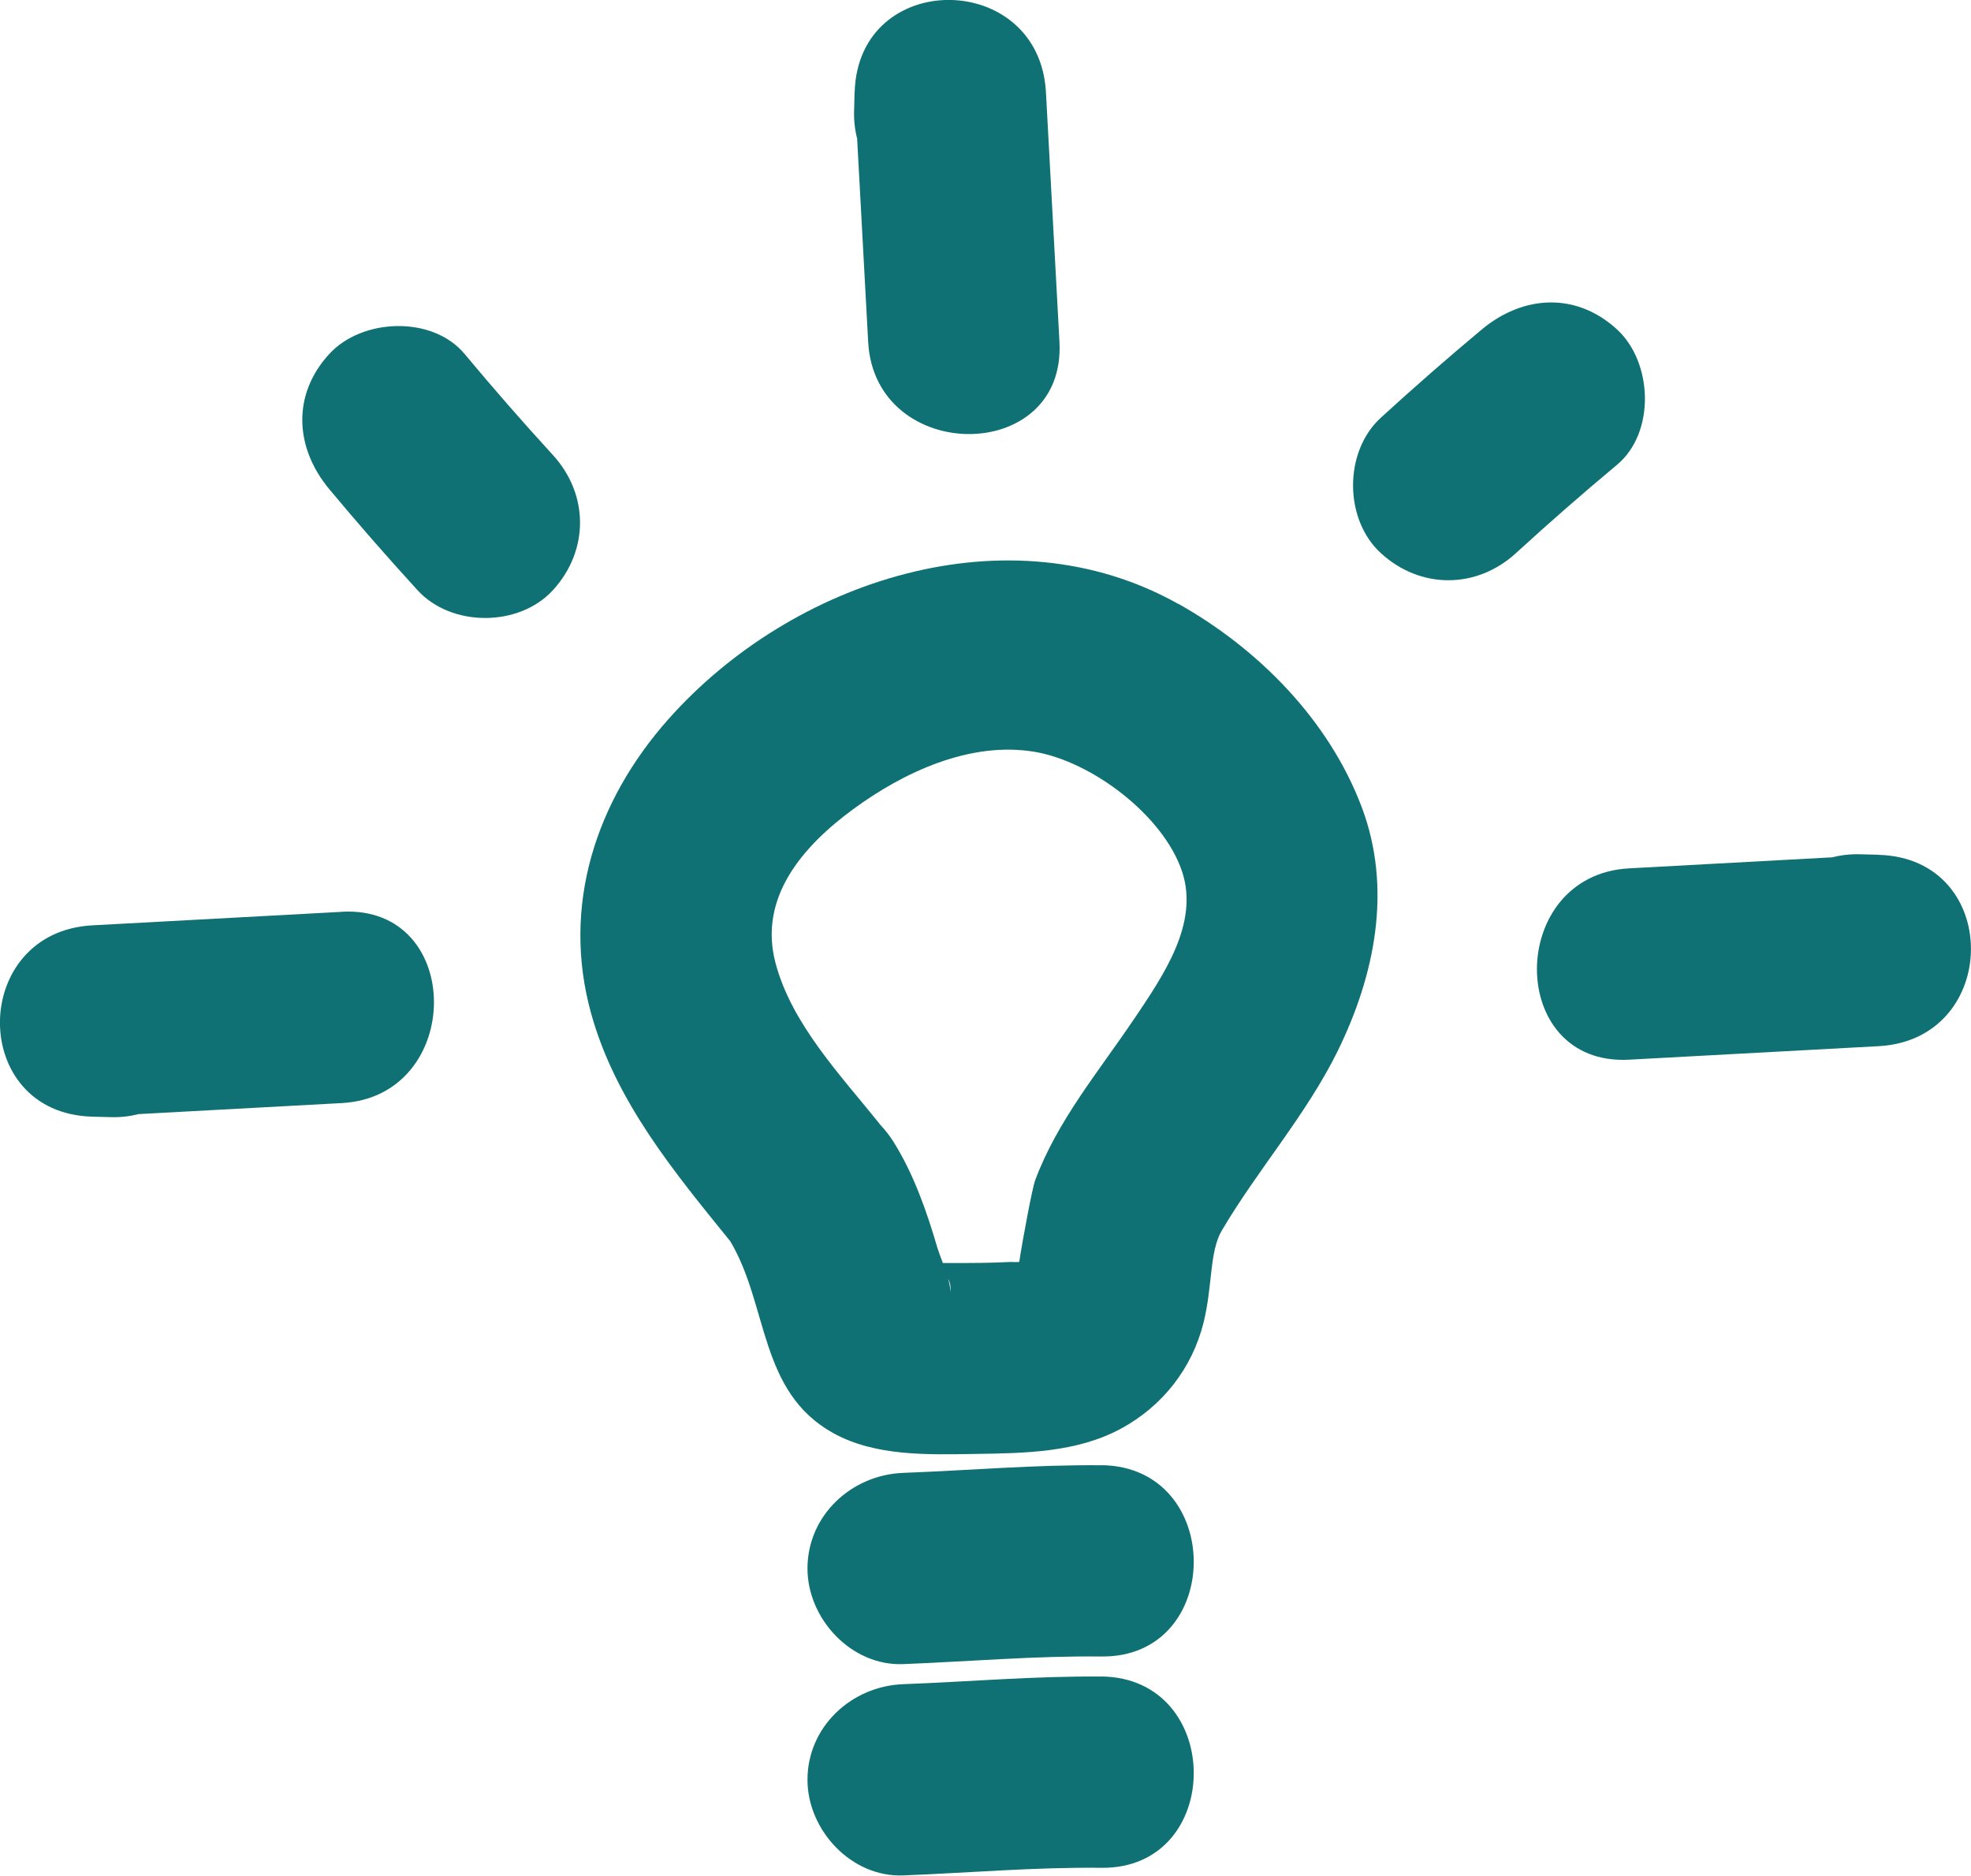
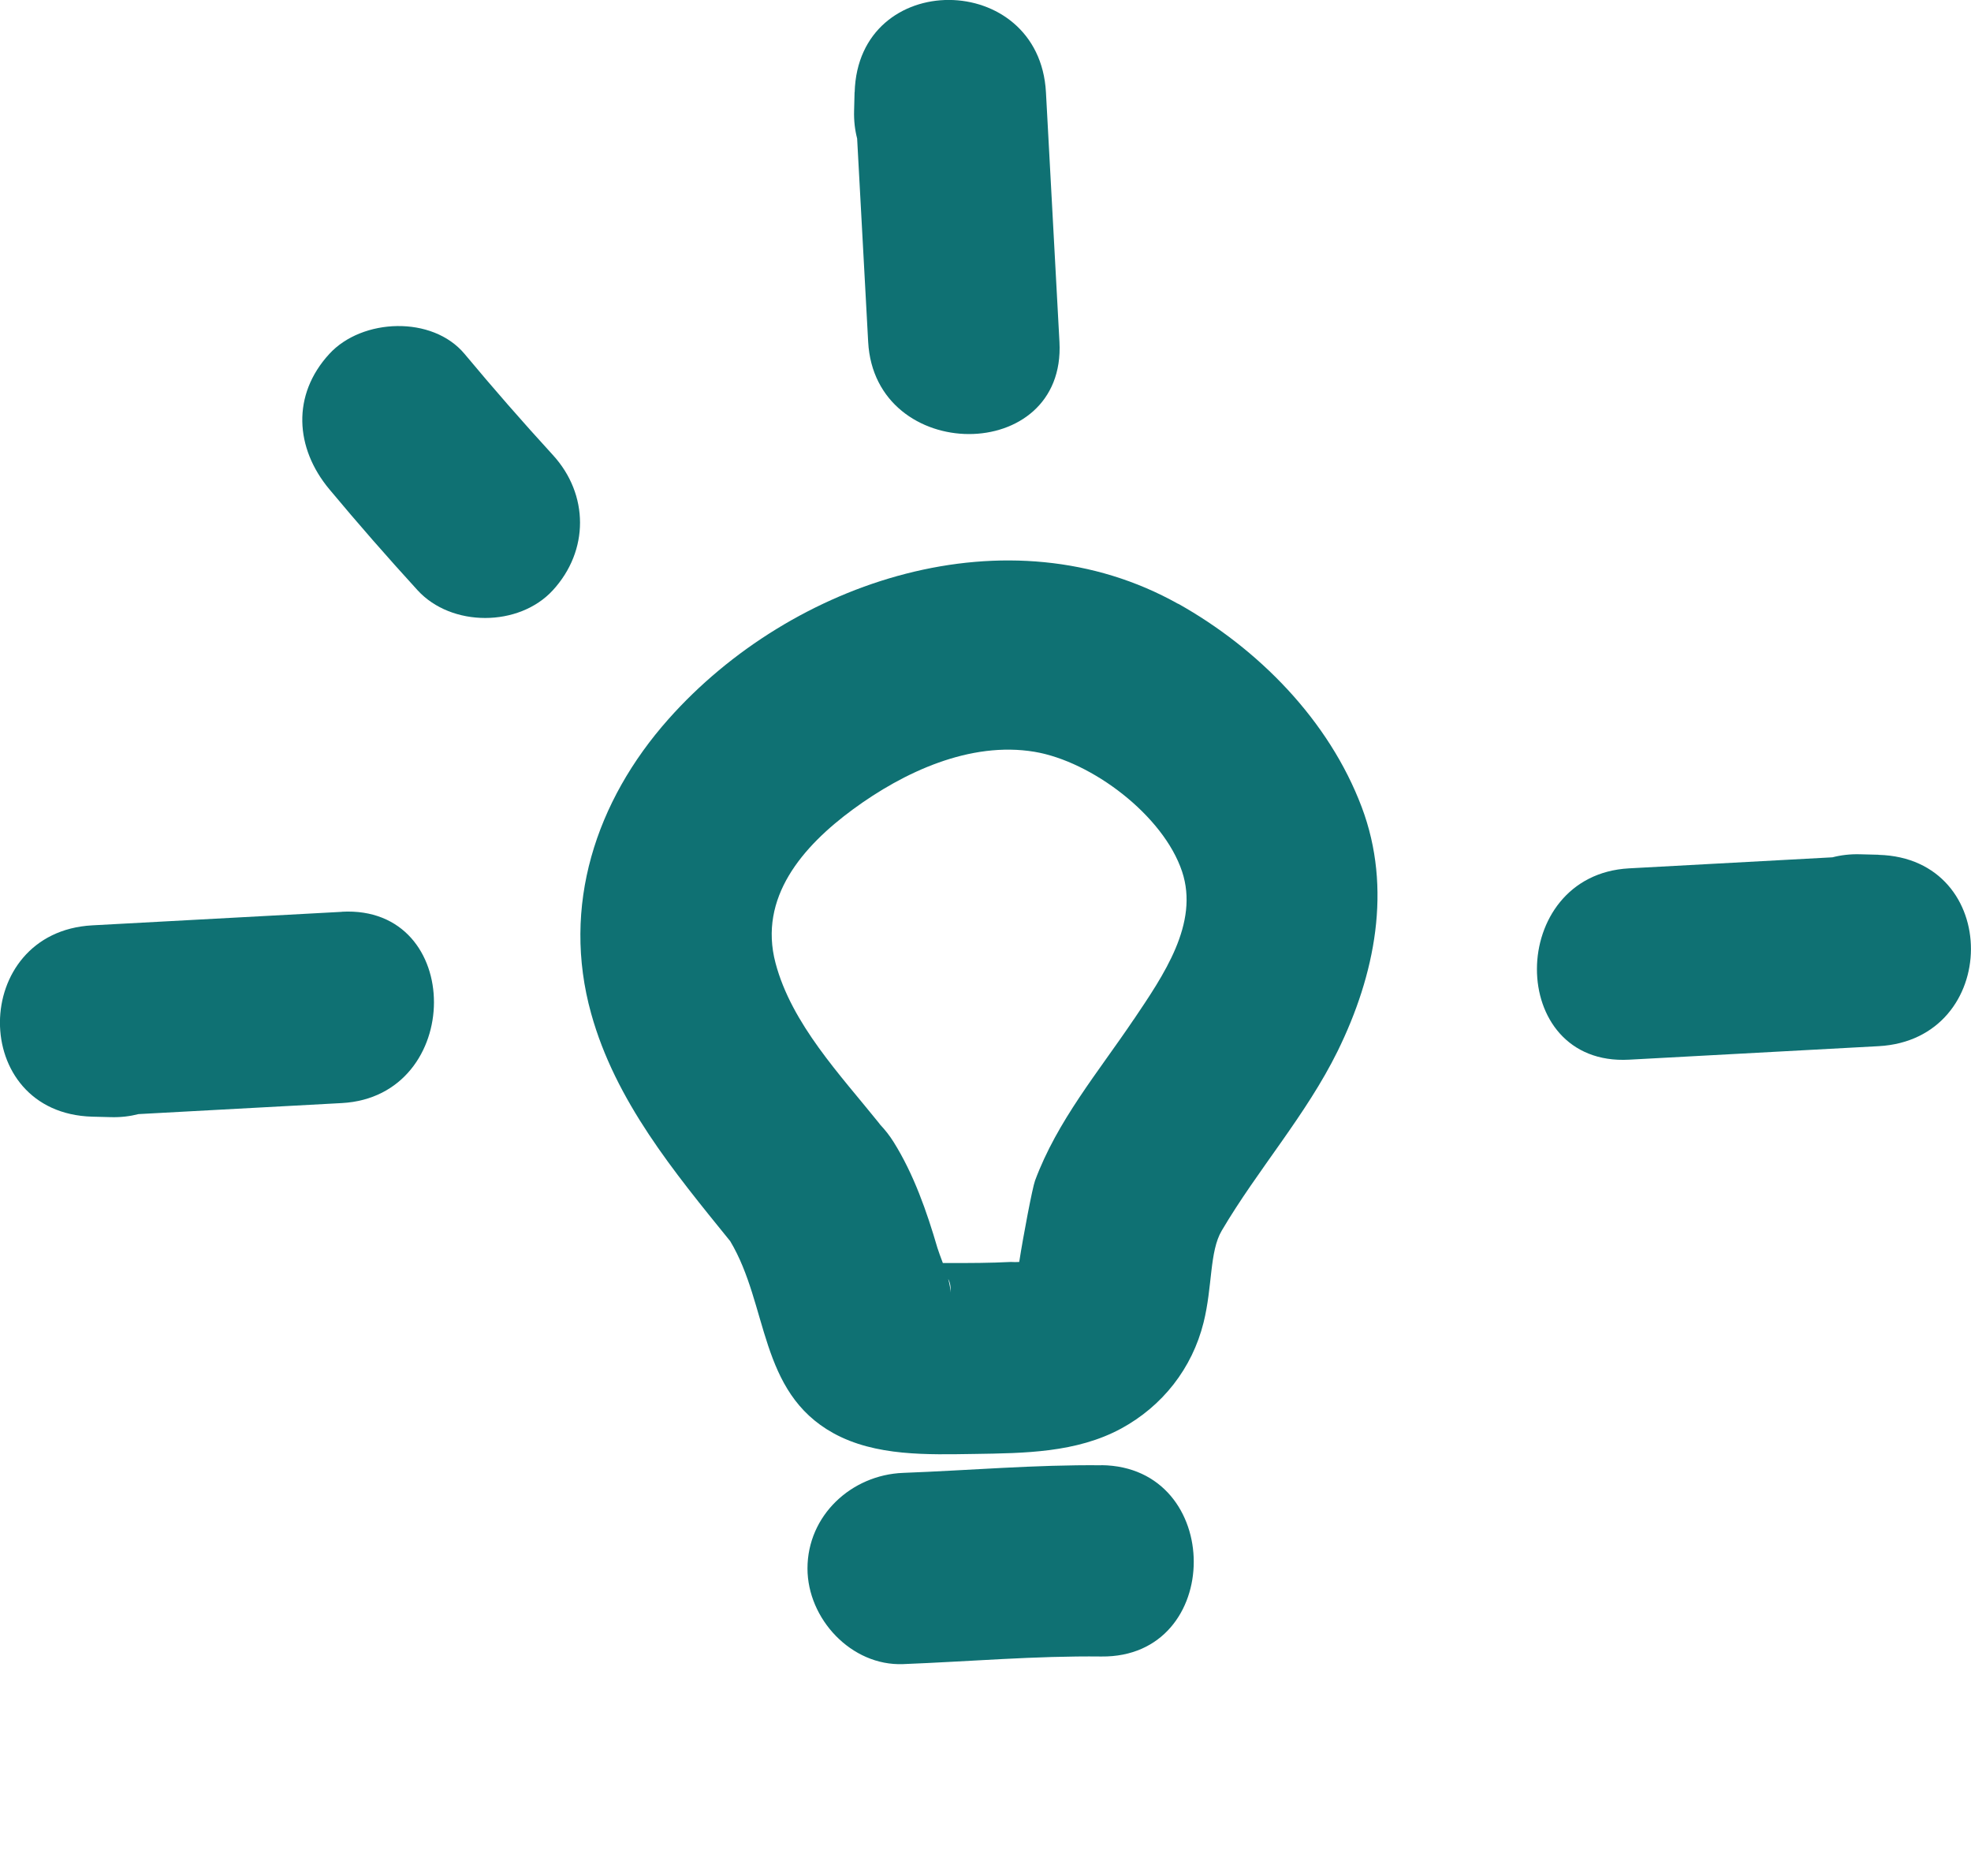
<svg xmlns="http://www.w3.org/2000/svg" id="Calque_2" data-name="Calque 2" viewBox="0 0 207.21 197.14">
  <defs>
    <style>
      .cls-1 {
        fill: #0f7173;
      }
    </style>
  </defs>
  <g id="Calque_1-2" data-name="Calque 1">
    <g>
      <path class="cls-1" d="M123.86,63.47c-17.82-9.99-40.6-2.51-53.59,12.12-7.64,8.6-11.27,19.64-8.12,30.95,2.56,9.21,8.71,16.63,14.62,23.92,4.03,6.74,2.99,15.83,10.83,20.17,4.45,2.46,9.94,2.26,14.86,2.19,5.22-.08,10.7-.12,15.41-2.67,4.34-2.36,7.46-6.32,8.66-11.14.95-3.8.61-7.46,1.91-9.66,3.8-6.45,8.87-12.14,12.19-18.88,3.92-7.99,5.76-17.05,2.53-25.63-3.44-9.13-10.86-16.65-19.29-21.38ZM99.88,135.93c.07-.35-.03-.9-.2-1.51.22.41.32.9.2,1.51ZM119.19,107.15c-3.7,5.5-8.05,10.66-10.38,16.95-.27.73-1.24,5.83-1.66,8.54-.29.02-.58.02-.88,0-2.14.11-4.31.12-6.45.11-.25,0-.48,0-.7,0-.24-.64-.46-1.23-.57-1.59-1.11-3.8-2.49-7.75-4.6-11.12-.43-.69-.91-1.29-1.41-1.82-.05-.07-.1-.14-.16-.21-4.05-5.04-9.16-10.4-10.85-16.79-1.82-6.88,2.85-12.26,8.14-16.15,5.32-3.91,12.32-7.18,19.09-6.05,6.02,1.01,13.54,6.68,15.51,12.58,1.82,5.46-1.95,10.91-5.08,15.56Z" />
      <path class="cls-1" d="M115.79,154.01c-6.96-.07-13.9.54-20.85.8-5.43.21-10.05,4.47-10.05,10.05,0,5.28,4.6,10.26,10.05,10.05,6.95-.27,13.89-.88,20.85-.8,12.94.14,12.95-19.97,0-20.11Z" />
-       <path class="cls-1" d="M115.79,176.22c-6.96-.07-13.9.54-20.85.8-5.43.21-10.05,4.47-10.05,10.05,0,5.28,4.6,10.26,10.05,10.05,6.95-.27,13.89-.88,20.85-.8,12.94.14,12.95-19.97,0-20.11Z" />
      <path class="cls-1" d="M89.84,9.7l-.05,1.94c-.03,1.06.09,2.03.32,2.92.39,7.13.77,14.25,1.16,21.38.7,12.87,20.81,12.95,20.11,0-.47-8.75-.95-17.49-1.42-26.24-.7-12.86-19.75-13.02-20.11,0Z" />
-       <path class="cls-1" d="M170,34.63c-4.31-3.96-9.89-3.61-14.22,0-3.61,3.01-7.15,6.11-10.62,9.28-3.89,3.56-3.88,10.66,0,14.22,4.16,3.82,10.07,3.8,14.22,0,3.47-3.18,7.01-6.27,10.62-9.28,4.05-3.38,3.76-10.77,0-14.22Z" />
      <path class="cls-1" d="M197.5,89.84c-.65-.02-1.3-.04-1.94-.05-1.06-.03-2.03.09-2.92.32l-21.38,1.16c-12.87.7-12.95,20.81,0,20.11,8.75-.47,17.49-.95,26.24-1.42,12.86-.7,13.02-19.75,0-20.11Z" />
      <path class="cls-1" d="M35.94,95.84c-8.75.47-17.49.95-26.24,1.42-12.86.7-13.02,19.75,0,20.11.65.02,1.3.04,1.94.05,1.06.03,2.03-.09,2.92-.32l21.38-1.16c12.87-.7,12.95-20.81,0-20.11Z" />
      <path class="cls-1" d="M48.84,37.2c-3.38-4.05-10.77-3.76-14.22,0-3.96,4.31-3.61,9.89,0,14.22,3.01,3.61,6.11,7.15,9.28,10.62,3.56,3.89,10.66,3.88,14.22,0,3.82-4.16,3.8-10.07,0-14.22-3.18-3.47-6.27-7.01-9.28-10.62Z" />
    </g>
  </g>
</svg>